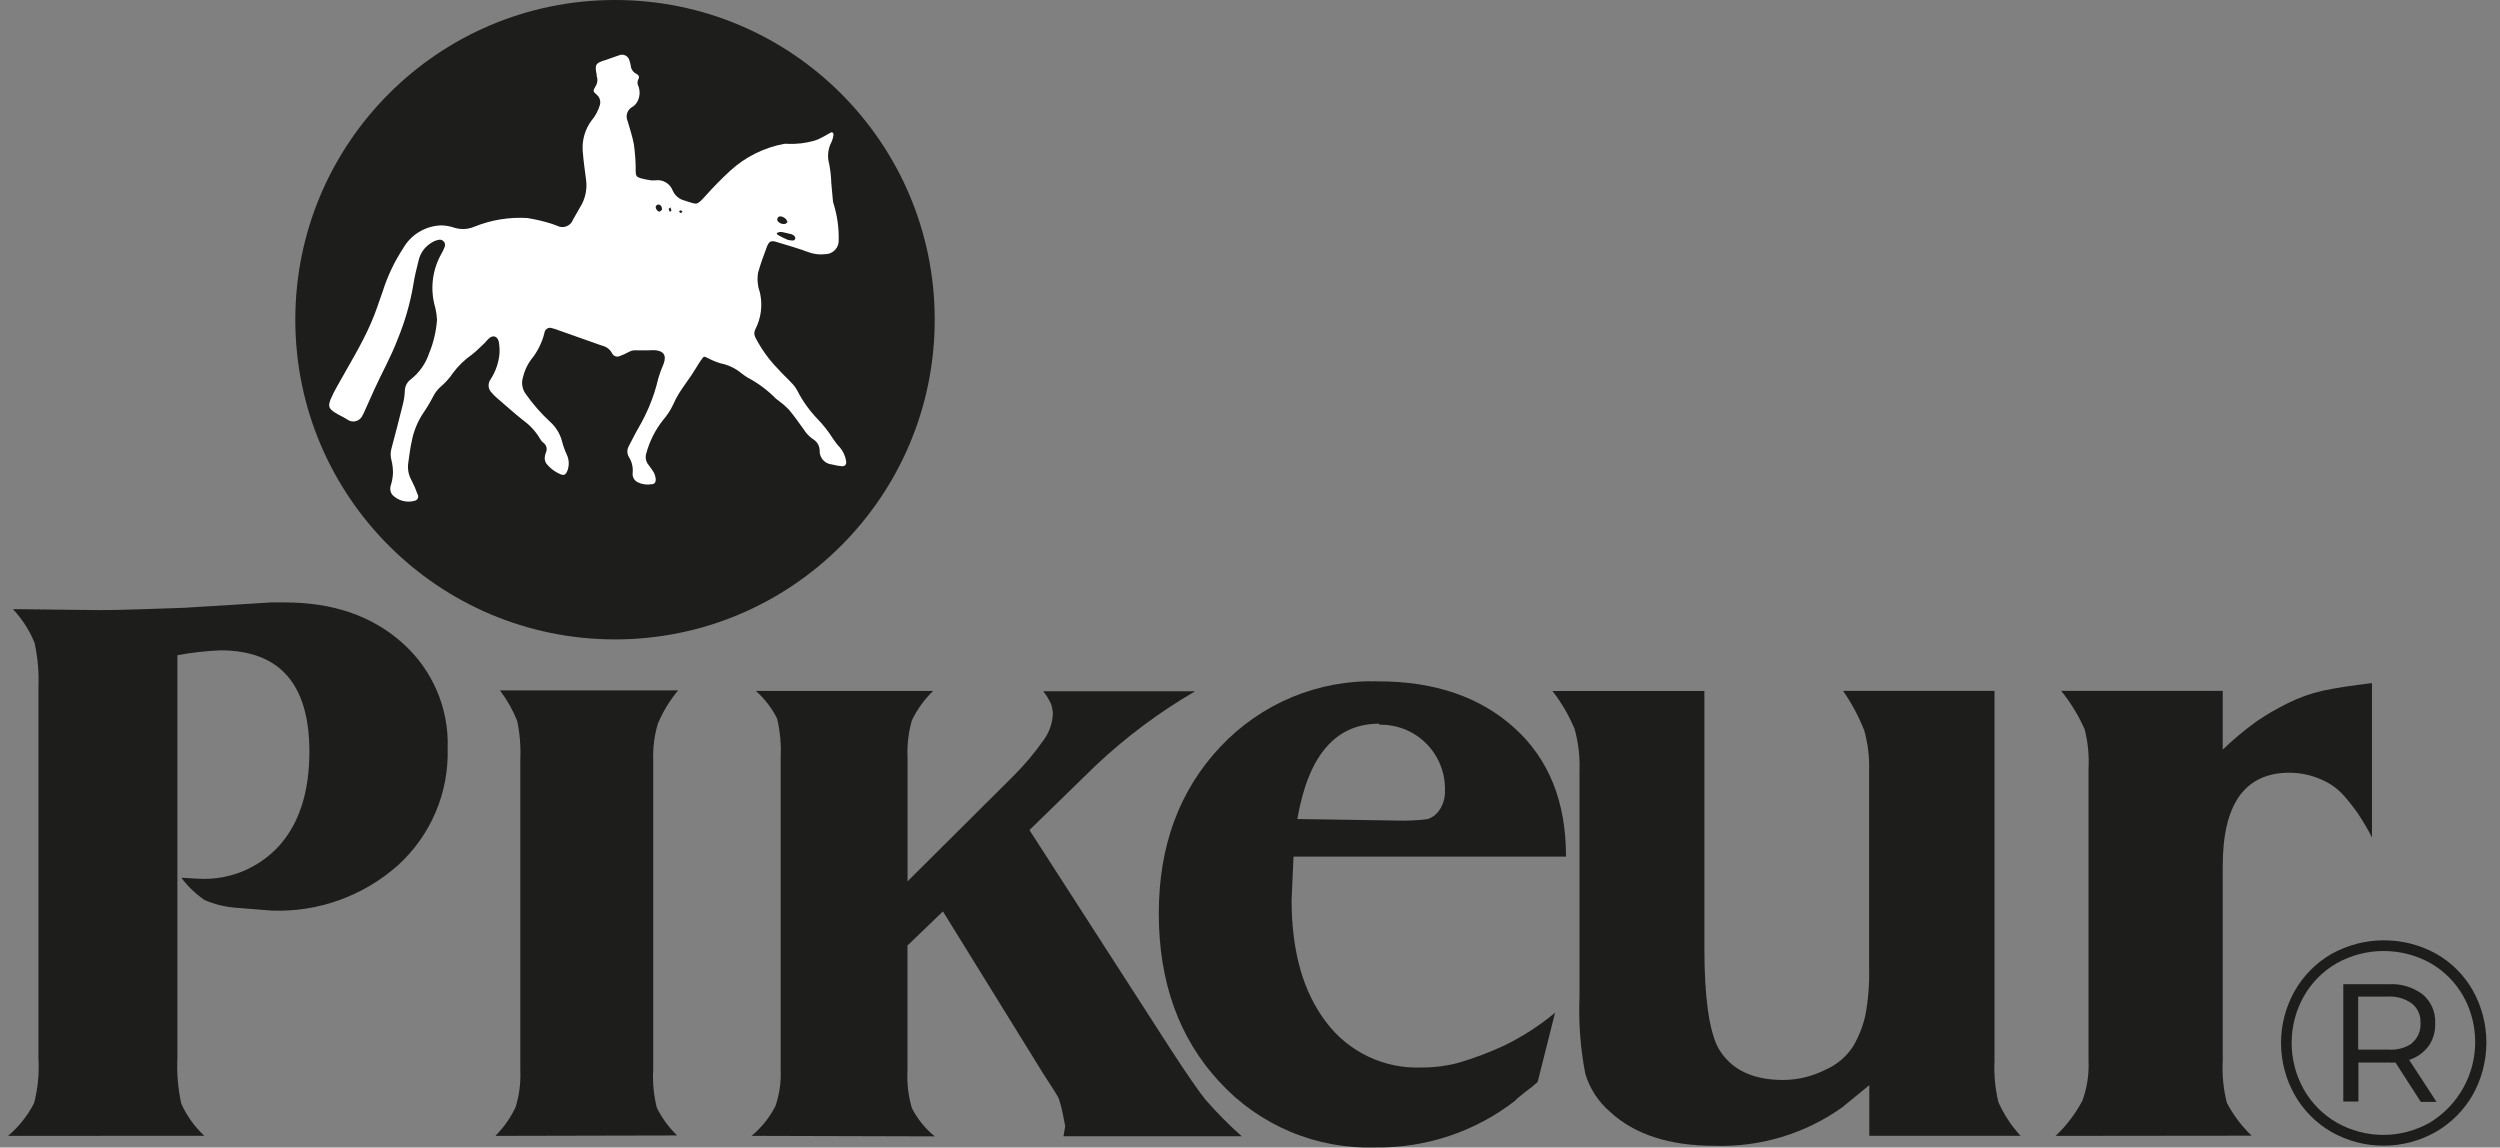
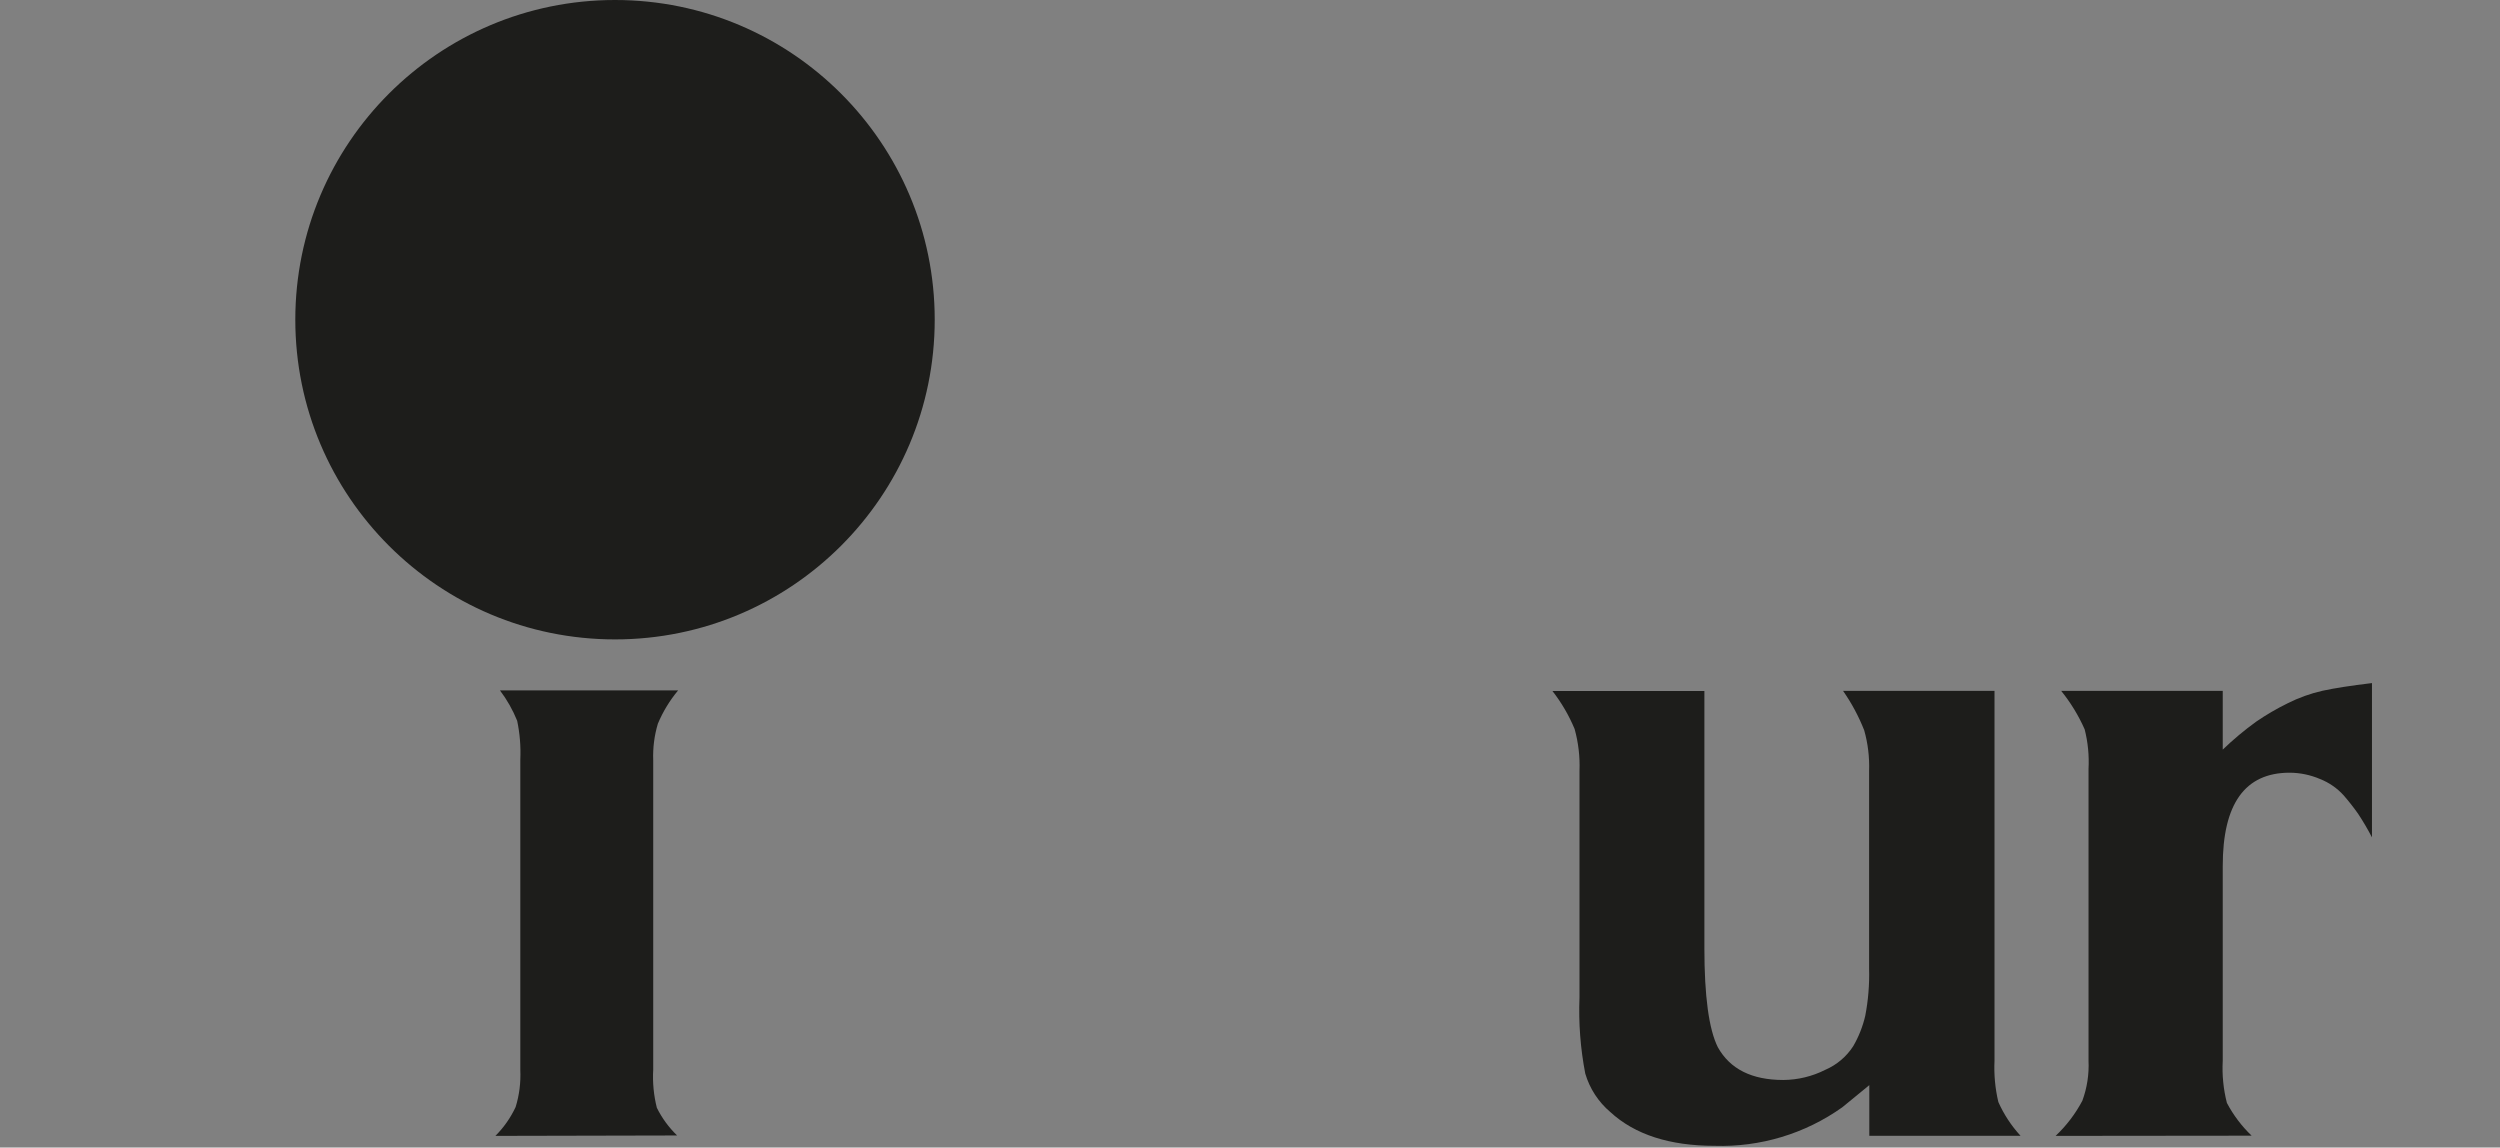
<svg xmlns="http://www.w3.org/2000/svg" width="122" height="56" viewBox="0 0 122 56" fill="none">
  <rect x="0" y="0" width="122" height="56" fill="#808080" stroke="none" />
-   <path d="M0.392 55.431C0.917 54.988 1.349 54.445 1.662 53.834C1.85 53.113 1.922 52.367 1.875 51.624V33.531C1.906 32.806 1.842 32.08 1.687 31.371C1.439 30.761 1.081 30.203 0.629 29.725L4.86 29.774C5.391 29.774 6.128 29.758 7.07 29.725C8.013 29.692 8.654 29.67 8.993 29.66L13.245 29.398H13.902C16.252 29.398 18.163 30.058 19.636 31.376C20.362 32.018 20.936 32.813 21.318 33.704C21.7 34.594 21.881 35.558 21.846 36.527C21.876 37.595 21.675 38.656 21.258 39.639C20.839 40.622 20.214 41.503 19.424 42.222C17.728 43.732 15.513 44.525 13.245 44.436L11.46 44.293C10.948 44.251 10.447 44.124 9.977 43.917C9.544 43.621 9.164 43.255 8.85 42.835L9.735 42.884C10.469 42.919 11.203 42.789 11.881 42.504C12.559 42.219 13.165 41.787 13.655 41.238C14.617 40.141 15.098 38.621 15.098 36.68C15.098 33.385 13.652 31.737 10.758 31.737C10.053 31.766 9.351 31.845 8.657 31.974V51.619C8.622 52.369 8.685 53.12 8.845 53.854C9.11 54.449 9.493 54.984 9.972 55.426L0.392 55.431Z" fill="#1D1D1B" />
  <path d="M24.175 55.431C24.584 55.023 24.918 54.546 25.163 54.022C25.343 53.438 25.419 52.828 25.391 52.218V37.076C25.42 36.438 25.369 35.798 25.238 35.173C25.024 34.644 24.741 34.145 24.397 33.69H33.093C32.684 34.18 32.351 34.728 32.104 35.316C31.931 35.895 31.855 36.498 31.877 37.101V52.198C31.841 52.825 31.901 53.453 32.055 54.062C32.305 54.565 32.639 55.021 33.043 55.411L24.175 55.431Z" fill="#1D1D1B" />
-   <path d="M36.677 55.43C37.158 55.031 37.553 54.538 37.839 53.982C38.035 53.415 38.123 52.816 38.096 52.217V36.967C38.129 36.327 38.07 35.686 37.922 35.063C37.665 34.554 37.315 34.098 36.889 33.719H45.535C45.109 34.13 44.76 34.614 44.502 35.147C44.328 35.752 44.257 36.382 44.29 37.011V43.008L49.401 37.921C49.973 37.359 50.491 36.745 50.949 36.087C51.205 35.727 51.354 35.302 51.379 34.861C51.378 34.692 51.35 34.525 51.294 34.366C51.196 34.139 51.066 33.926 50.909 33.734H58.324C56.566 34.755 54.933 35.976 53.455 37.372L50.237 40.506L57.157 51.248C57.932 52.438 58.484 53.237 58.813 53.646C59.367 54.286 59.964 54.889 60.598 55.45H51.898L51.982 54.956L51.858 54.323C51.81 54.082 51.747 53.844 51.67 53.611C51.627 53.506 51.372 53.097 50.904 52.385L46.015 44.476L44.285 46.142V52.242C44.253 52.858 44.325 53.474 44.497 54.066C44.768 54.602 45.149 55.075 45.614 55.455L36.677 55.43Z" fill="#1D1D1B" />
-   <path d="M76.421 41.802H63.124L63.03 43.918C63.03 46.426 63.593 48.415 64.72 49.885C65.259 50.602 65.963 51.178 66.774 51.563C67.584 51.948 68.476 52.13 69.372 52.094C69.983 52.097 70.591 52.019 71.181 51.862C71.946 51.637 72.693 51.354 73.416 51.017C74.301 50.586 75.131 50.05 75.888 49.42L75.037 52.801C74.842 52.977 74.638 53.142 74.424 53.295C74.141 53.516 73.976 53.658 73.93 53.721C71.985 55.226 69.587 56.028 67.128 55.995C65.704 56.042 64.286 55.782 62.972 55.23C61.658 54.679 60.479 53.851 59.515 52.801C57.538 50.672 56.549 47.93 56.549 44.575C56.549 41.28 57.551 38.569 59.554 36.443C60.538 35.394 61.734 34.566 63.063 34.015C64.392 33.464 65.823 33.203 67.261 33.25C70.016 33.25 72.233 34.01 73.91 35.529C75.588 37.048 76.425 39.139 76.421 41.802ZM67.306 35.316C65.174 35.316 63.842 36.867 63.311 39.968L68.117 40.042C68.635 40.062 69.154 40.039 69.669 39.973C69.898 39.896 70.096 39.747 70.232 39.548C70.434 39.259 70.533 38.911 70.514 38.559C70.523 38.137 70.446 37.718 70.289 37.327C70.131 36.935 69.897 36.58 69.598 36.282C69.3 35.983 68.944 35.748 68.553 35.591C68.162 35.434 67.742 35.357 67.321 35.366L67.306 35.316Z" fill="#1D1D1B" />
  <path d="M75.759 33.72H83.174V46.266C83.174 48.616 83.393 50.229 83.831 51.106C84.425 52.17 85.489 52.703 87.025 52.703C87.736 52.698 88.437 52.529 89.072 52.208C89.63 51.968 90.105 51.567 90.436 51.056C90.705 50.594 90.903 50.094 91.024 49.573C91.17 48.815 91.233 48.042 91.212 47.27V37.62C91.235 36.953 91.155 36.286 90.975 35.643C90.707 34.962 90.361 34.315 89.942 33.715H97.332V51.758C97.3 52.438 97.363 53.118 97.52 53.78C97.789 54.384 98.155 54.94 98.602 55.426H91.222V52.955L89.902 54.037C88.088 55.326 85.902 55.986 83.678 55.916C81.477 55.916 79.779 55.367 78.586 54.27C78.003 53.776 77.577 53.123 77.361 52.391C77.125 51.169 77.03 49.923 77.079 48.679V37.62C77.106 36.93 77.026 36.239 76.841 35.574C76.564 34.91 76.2 34.287 75.759 33.72Z" fill="#1D1D1B" />
  <path d="M100.313 55.431C100.84 54.935 101.281 54.355 101.619 53.715C101.849 53.091 101.951 52.427 101.92 51.763V37.526C101.955 36.876 101.892 36.224 101.732 35.593C101.434 34.919 101.049 34.287 100.585 33.714H108.47V36.581C108.981 36.089 109.526 35.633 110.101 35.217C110.59 34.882 111.102 34.583 111.634 34.322C112.175 34.049 112.748 33.843 113.339 33.709C113.91 33.584 114.714 33.459 115.752 33.334V40.862C115.546 40.467 115.32 40.082 115.075 39.711C114.856 39.4 114.622 39.102 114.373 38.816C114.054 38.463 113.658 38.189 113.216 38.015C112.747 37.815 112.243 37.71 111.733 37.708C109.554 37.708 108.467 39.228 108.47 42.266V51.758C108.432 52.453 108.5 53.15 108.673 53.824C108.987 54.417 109.394 54.957 109.879 55.421L100.313 55.431Z" fill="#1D1D1B" />
-   <path d="M118.882 46.542C119.632 46.967 120.252 47.587 120.676 48.337C121.109 49.114 121.336 49.988 121.336 50.878C121.336 51.767 121.109 52.642 120.676 53.419C120.243 54.178 119.615 54.808 118.857 55.243C118.082 55.68 117.208 55.91 116.318 55.91C115.429 55.91 114.554 55.68 113.78 55.243C113.027 54.808 112.404 54.18 111.976 53.424C111.542 52.651 111.314 51.781 111.314 50.895C111.314 50.01 111.542 49.139 111.976 48.367C112.405 47.609 113.03 46.981 113.785 46.547C114.566 46.114 115.445 45.887 116.338 45.887C117.232 45.887 118.11 46.114 118.891 46.547L118.882 46.542ZM118.575 54.783C119.593 54.165 120.332 53.176 120.636 52.025C120.94 50.873 120.786 49.649 120.206 48.609C119.827 47.94 119.276 47.385 118.61 47.002C117.91 46.613 117.123 46.409 116.323 46.409C115.523 46.409 114.736 46.613 114.037 47.002C113.362 47.389 112.804 47.951 112.421 48.629C112.034 49.321 111.832 50.1 111.832 50.893C111.832 51.685 112.034 52.465 112.421 53.157C112.803 53.833 113.359 54.394 114.032 54.783C114.725 55.176 115.507 55.383 116.304 55.383C117.1 55.383 117.883 55.176 118.575 54.783ZM118.511 51.051C118.274 51.368 117.944 51.603 117.567 51.723L118.901 53.77H118.135L116.899 51.852C116.791 51.858 116.682 51.858 116.573 51.852H115.09V53.755H114.353V48.03H116.563C117.158 47.992 117.747 48.168 118.224 48.525C118.426 48.694 118.586 48.907 118.692 49.148C118.798 49.389 118.848 49.651 118.837 49.914C118.857 50.318 118.744 50.717 118.516 51.051H118.511ZM117.7 50.903C117.844 50.783 117.957 50.631 118.03 50.459C118.103 50.287 118.134 50.1 118.12 49.914C118.13 49.734 118.097 49.555 118.024 49.391C117.951 49.227 117.84 49.083 117.7 48.97C117.359 48.728 116.946 48.609 116.528 48.633H115.08V51.219H116.528C116.944 51.257 117.359 51.15 117.705 50.917L117.7 50.903Z" fill="#1D1D1B" />
  <path d="M30.013 31.203C38.629 31.203 45.614 24.218 45.614 15.601C45.614 6.985 38.629 0 30.013 0C21.396 0 14.411 6.985 14.411 15.601C14.411 24.218 21.396 31.203 30.013 31.203Z" fill="#1D1D1B" />
-   <path d="M41.289 22.488C41.249 22.25 41.147 22.026 40.992 21.84C40.858 21.702 40.739 21.549 40.636 21.386C40.423 21.05 40.177 20.737 39.9 20.451C39.504 20.041 39.171 19.575 38.911 19.067C38.833 18.918 38.731 18.783 38.609 18.667C38.407 18.444 38.179 18.247 37.982 18.019C37.533 17.563 37.157 17.041 36.864 16.472C36.829 16.409 36.811 16.339 36.811 16.267C36.811 16.195 36.829 16.124 36.864 16.062C37.136 15.53 37.218 14.921 37.097 14.336C37.072 14.193 37.003 14.055 36.993 13.916C36.96 13.716 36.96 13.513 36.993 13.313C37.112 12.883 37.265 12.463 37.423 12.047C37.532 11.766 37.631 11.721 37.917 11.815C38.437 11.978 38.961 12.117 39.465 12.31C39.722 12.404 39.998 12.436 40.27 12.403C40.36 12.404 40.449 12.385 40.532 12.35C40.614 12.314 40.688 12.262 40.75 12.197C40.812 12.132 40.859 12.055 40.89 11.97C40.92 11.886 40.933 11.796 40.928 11.707C40.941 11.117 40.859 10.53 40.686 9.966C40.664 9.911 40.651 9.853 40.646 9.793C40.617 9.507 40.592 9.22 40.567 8.928C40.558 8.614 40.523 8.302 40.463 7.994C40.362 7.635 40.405 7.25 40.582 6.921C40.631 6.811 40.663 6.695 40.676 6.575C40.676 6.496 40.626 6.427 40.537 6.471C40.448 6.516 40.27 6.63 40.127 6.699C40.005 6.771 39.873 6.828 39.737 6.867C39.319 6.986 38.885 7.037 38.451 7.02C38.392 7.013 38.332 7.013 38.273 7.02C37.294 7.199 36.385 7.65 35.648 8.32C35.222 8.711 34.816 9.123 34.432 9.556C33.972 10.05 34.052 9.986 33.409 9.788C33.28 9.757 33.161 9.695 33.059 9.61C32.958 9.524 32.878 9.416 32.826 9.294C32.762 9.129 32.645 8.989 32.492 8.9C32.339 8.81 32.161 8.775 31.985 8.8C31.913 8.807 31.84 8.807 31.768 8.8C31.601 8.777 31.436 8.744 31.273 8.701C31.061 8.637 31.026 8.582 31.021 8.365C31.021 8.281 31.021 8.197 31.021 8.113C31.012 7.752 30.982 7.392 30.932 7.035C30.863 6.659 30.735 6.288 30.631 5.918C30.571 5.79 30.563 5.644 30.609 5.511C30.655 5.378 30.752 5.269 30.878 5.206C30.977 5.141 31.058 5.05 31.11 4.944C31.169 4.831 31.203 4.707 31.21 4.58C31.218 4.453 31.199 4.326 31.155 4.207C31.125 4.154 31.109 4.095 31.109 4.034C31.109 3.974 31.125 3.914 31.155 3.861C31.224 3.738 31.155 3.654 31.046 3.599C30.97 3.56 30.906 3.503 30.859 3.432C30.813 3.361 30.785 3.279 30.779 3.194C30.763 3.11 30.742 3.028 30.715 2.947C30.702 2.896 30.678 2.849 30.645 2.808C30.612 2.767 30.571 2.733 30.524 2.709C30.478 2.686 30.426 2.672 30.374 2.669C30.322 2.667 30.269 2.675 30.221 2.695L29.558 2.927C29.064 3.075 29.014 3.144 29.118 3.644C29.117 3.667 29.117 3.69 29.118 3.713C29.148 3.794 29.159 3.881 29.149 3.967C29.14 4.052 29.111 4.135 29.064 4.207C28.93 4.445 28.93 4.459 29.128 4.627C29.196 4.688 29.246 4.766 29.272 4.854C29.298 4.941 29.299 5.034 29.276 5.122C29.193 5.401 29.054 5.66 28.866 5.883C28.55 6.31 28.398 6.836 28.436 7.366C28.475 7.86 28.54 8.32 28.604 8.8C28.66 9.259 28.555 9.724 28.307 10.115C28.194 10.312 28.08 10.51 27.966 10.713C27.94 10.787 27.898 10.855 27.843 10.912C27.788 10.969 27.721 11.014 27.648 11.043C27.574 11.072 27.495 11.085 27.416 11.081C27.337 11.076 27.26 11.056 27.19 11.019C27.111 10.995 27.032 10.95 26.953 10.93C26.552 10.801 26.143 10.704 25.727 10.639C24.846 10.587 23.964 10.732 23.146 11.064C22.833 11.197 22.482 11.213 22.158 11.108C21.952 11.038 21.737 11.001 21.52 10.999C21.142 11.013 20.773 11.123 20.449 11.32C20.126 11.516 19.858 11.792 19.671 12.122C19.249 12.766 18.917 13.464 18.683 14.198C18.495 14.732 18.322 15.276 18.094 15.79C17.634 16.843 17.026 17.817 16.473 18.815C16.344 19.033 16.23 19.259 16.132 19.492C16.003 19.824 16.048 19.937 16.339 20.13C16.532 20.254 16.75 20.343 16.938 20.466C16.997 20.512 17.067 20.544 17.141 20.559C17.215 20.574 17.291 20.572 17.364 20.553C17.437 20.534 17.505 20.498 17.562 20.449C17.619 20.4 17.664 20.338 17.694 20.268C17.748 20.175 17.788 20.076 17.832 19.977L18.262 19.018C18.633 18.197 19.083 17.411 19.409 16.546C19.757 15.701 20.011 14.821 20.166 13.921C20.225 13.506 20.334 13.096 20.433 12.69C20.515 12.348 20.727 12.052 21.026 11.865C21.134 11.788 21.257 11.734 21.387 11.707C21.433 11.692 21.483 11.692 21.53 11.705C21.577 11.718 21.62 11.744 21.652 11.78C21.685 11.817 21.707 11.862 21.715 11.91C21.723 11.958 21.717 12.008 21.698 12.053C21.66 12.155 21.614 12.254 21.56 12.349C21.326 12.752 21.177 13.199 21.124 13.661C21.07 14.124 21.113 14.593 21.248 15.038C21.291 15.225 21.317 15.415 21.327 15.607C21.285 16.173 21.153 16.728 20.937 17.253C20.769 17.748 20.462 18.184 20.052 18.509C19.963 18.572 19.891 18.655 19.839 18.751C19.788 18.847 19.759 18.953 19.755 19.062C19.75 19.272 19.722 19.481 19.671 19.685C19.49 20.42 19.3 21.155 19.103 21.89C19.051 22.076 19.051 22.272 19.103 22.458C19.155 22.665 19.18 22.878 19.177 23.091C19.168 23.296 19.131 23.499 19.068 23.694C19.044 23.769 19.037 23.848 19.049 23.925C19.061 24.002 19.091 24.076 19.137 24.139C19.281 24.289 19.463 24.395 19.665 24.446C19.866 24.497 20.077 24.49 20.274 24.426C20.303 24.415 20.328 24.398 20.35 24.376C20.371 24.354 20.387 24.328 20.397 24.299C20.407 24.271 20.41 24.24 20.407 24.21C20.404 24.18 20.394 24.15 20.378 24.124C20.295 23.885 20.194 23.652 20.076 23.427C19.928 23.163 19.876 22.856 19.928 22.557C19.978 22.221 20.012 21.885 20.086 21.569C20.178 21.061 20.373 20.578 20.66 20.15C20.842 19.884 21.007 19.607 21.154 19.319C21.238 19.16 21.348 19.016 21.48 18.894C21.721 18.692 21.933 18.458 22.108 18.197C22.366 17.851 22.678 17.548 23.033 17.302C23.25 17.134 23.443 16.932 23.646 16.744C23.715 16.675 23.769 16.596 23.843 16.531C24.041 16.338 24.264 16.388 24.338 16.66C24.372 16.849 24.385 17.041 24.377 17.233C24.34 17.692 24.188 18.133 23.937 18.518C23.866 18.617 23.833 18.739 23.846 18.86C23.859 18.982 23.916 19.094 24.007 19.176C24.07 19.249 24.137 19.319 24.209 19.384C24.644 19.759 25.079 20.15 25.529 20.511C25.863 20.748 26.142 21.053 26.35 21.405C26.387 21.481 26.441 21.547 26.508 21.598C26.586 21.651 26.642 21.73 26.666 21.821C26.689 21.912 26.679 22.009 26.637 22.093C26.605 22.172 26.587 22.255 26.582 22.34C26.579 22.433 26.603 22.526 26.651 22.607C26.837 22.846 27.082 23.032 27.363 23.146C27.531 23.22 27.62 23.146 27.689 22.973C27.784 22.721 27.775 22.442 27.665 22.196C27.566 21.99 27.488 21.775 27.432 21.554C27.335 21.17 27.123 20.825 26.824 20.565C26.392 20.163 26.003 19.718 25.663 19.235C25.576 19.12 25.517 18.985 25.492 18.842C25.467 18.7 25.477 18.553 25.519 18.415C25.59 18.108 25.721 17.819 25.905 17.564C26.222 17.181 26.448 16.732 26.567 16.25C26.571 16.206 26.585 16.165 26.608 16.128C26.631 16.091 26.662 16.06 26.699 16.037C26.736 16.014 26.778 16.001 26.821 15.997C26.864 15.994 26.908 16.001 26.948 16.017C27.052 16.043 27.155 16.076 27.254 16.116C27.961 16.368 28.658 16.61 29.365 16.863C29.469 16.884 29.566 16.927 29.652 16.989C29.737 17.051 29.808 17.131 29.86 17.223C29.875 17.26 29.897 17.294 29.925 17.321C29.954 17.349 29.988 17.37 30.025 17.384C30.062 17.398 30.102 17.404 30.141 17.402C30.181 17.4 30.22 17.39 30.255 17.372C30.401 17.318 30.543 17.253 30.68 17.179C30.794 17.113 30.925 17.084 31.056 17.095C31.259 17.095 31.461 17.095 31.664 17.095C31.784 17.085 31.905 17.085 32.025 17.095C32.415 17.154 32.519 17.362 32.391 17.737C32.289 17.969 32.202 18.207 32.129 18.449C32.018 18.93 31.866 19.399 31.674 19.853C31.526 20.194 31.362 20.53 31.18 20.842C30.997 21.153 30.853 21.46 30.685 21.771C30.64 21.851 30.616 21.942 30.616 22.033C30.616 22.125 30.64 22.215 30.685 22.295C30.837 22.529 30.903 22.809 30.873 23.086C30.863 23.178 30.882 23.271 30.927 23.351C30.972 23.432 31.042 23.497 31.125 23.536C31.334 23.638 31.569 23.671 31.797 23.63C31.956 23.63 32.02 23.506 31.995 23.338C31.983 23.244 31.955 23.151 31.911 23.067C31.83 22.933 31.741 22.804 31.644 22.681C31.583 22.606 31.541 22.517 31.522 22.423C31.503 22.328 31.507 22.23 31.535 22.137C31.694 21.541 31.973 20.984 32.356 20.501C32.554 20.272 32.721 20.018 32.85 19.744C32.93 19.556 33.025 19.375 33.132 19.201C33.325 18.894 33.542 18.608 33.745 18.306C33.948 18.004 34.047 17.812 34.21 17.574C34.373 17.337 34.363 17.401 34.571 17.49C34.764 17.59 34.966 17.671 35.174 17.733C35.551 17.809 35.903 17.979 36.197 18.227C36.282 18.294 36.372 18.357 36.464 18.415C36.988 18.689 37.465 19.045 37.878 19.468C37.915 19.499 37.955 19.527 37.996 19.552C38.172 19.682 38.338 19.826 38.491 19.982C38.753 20.293 38.985 20.624 39.232 20.97C39.348 21.155 39.501 21.313 39.682 21.435C39.775 21.491 39.853 21.569 39.908 21.662C39.963 21.755 39.994 21.861 39.999 21.969C39.988 22.141 40.045 22.311 40.157 22.441C40.27 22.571 40.43 22.652 40.602 22.666C40.752 22.706 40.906 22.735 41.061 22.75C41.234 22.77 41.323 22.671 41.289 22.488ZM38.046 10.56C38.133 10.556 38.218 10.582 38.288 10.634C38.358 10.685 38.408 10.758 38.431 10.841C38.407 10.841 38.367 10.92 38.323 10.925C38.259 10.938 38.192 10.934 38.13 10.915C38.068 10.895 38.012 10.859 37.967 10.812C37.95 10.791 37.939 10.767 37.934 10.742C37.929 10.716 37.931 10.689 37.938 10.664C37.946 10.639 37.96 10.617 37.979 10.598C37.998 10.58 38.021 10.567 38.046 10.56ZM38.046 11.321H38.13C38.268 11.351 38.461 11.385 38.624 11.43C38.681 11.447 38.732 11.48 38.773 11.524C38.787 11.541 38.798 11.562 38.804 11.584C38.81 11.606 38.811 11.629 38.807 11.652C38.799 11.673 38.786 11.692 38.769 11.707C38.751 11.722 38.731 11.732 38.708 11.736C38.613 11.74 38.517 11.727 38.427 11.697C38.272 11.632 38.122 11.558 37.977 11.474C37.942 11.474 37.922 11.405 37.898 11.37L38.046 11.321ZM32.193 10.332C32.094 10.332 31.98 10.184 32 10.075C32.011 10.051 32.027 10.03 32.047 10.013C32.068 9.997 32.093 9.986 32.119 9.981C32.227 9.981 32.302 10.06 32.312 10.228C32.272 10.248 32.232 10.322 32.183 10.327L32.193 10.332ZM32.687 10.332C32.663 10.288 32.643 10.242 32.628 10.194C32.628 10.194 32.672 10.154 32.722 10.12C32.741 10.174 32.756 10.231 32.766 10.288C32.766 10.288 32.722 10.317 32.697 10.332H32.687ZM33.216 10.396C33.191 10.396 33.167 10.352 33.147 10.327C33.127 10.303 33.191 10.268 33.216 10.263C33.241 10.258 33.266 10.298 33.305 10.332C33.276 10.382 33.246 10.382 33.226 10.382L33.216 10.396Z" fill="white" />
</svg>